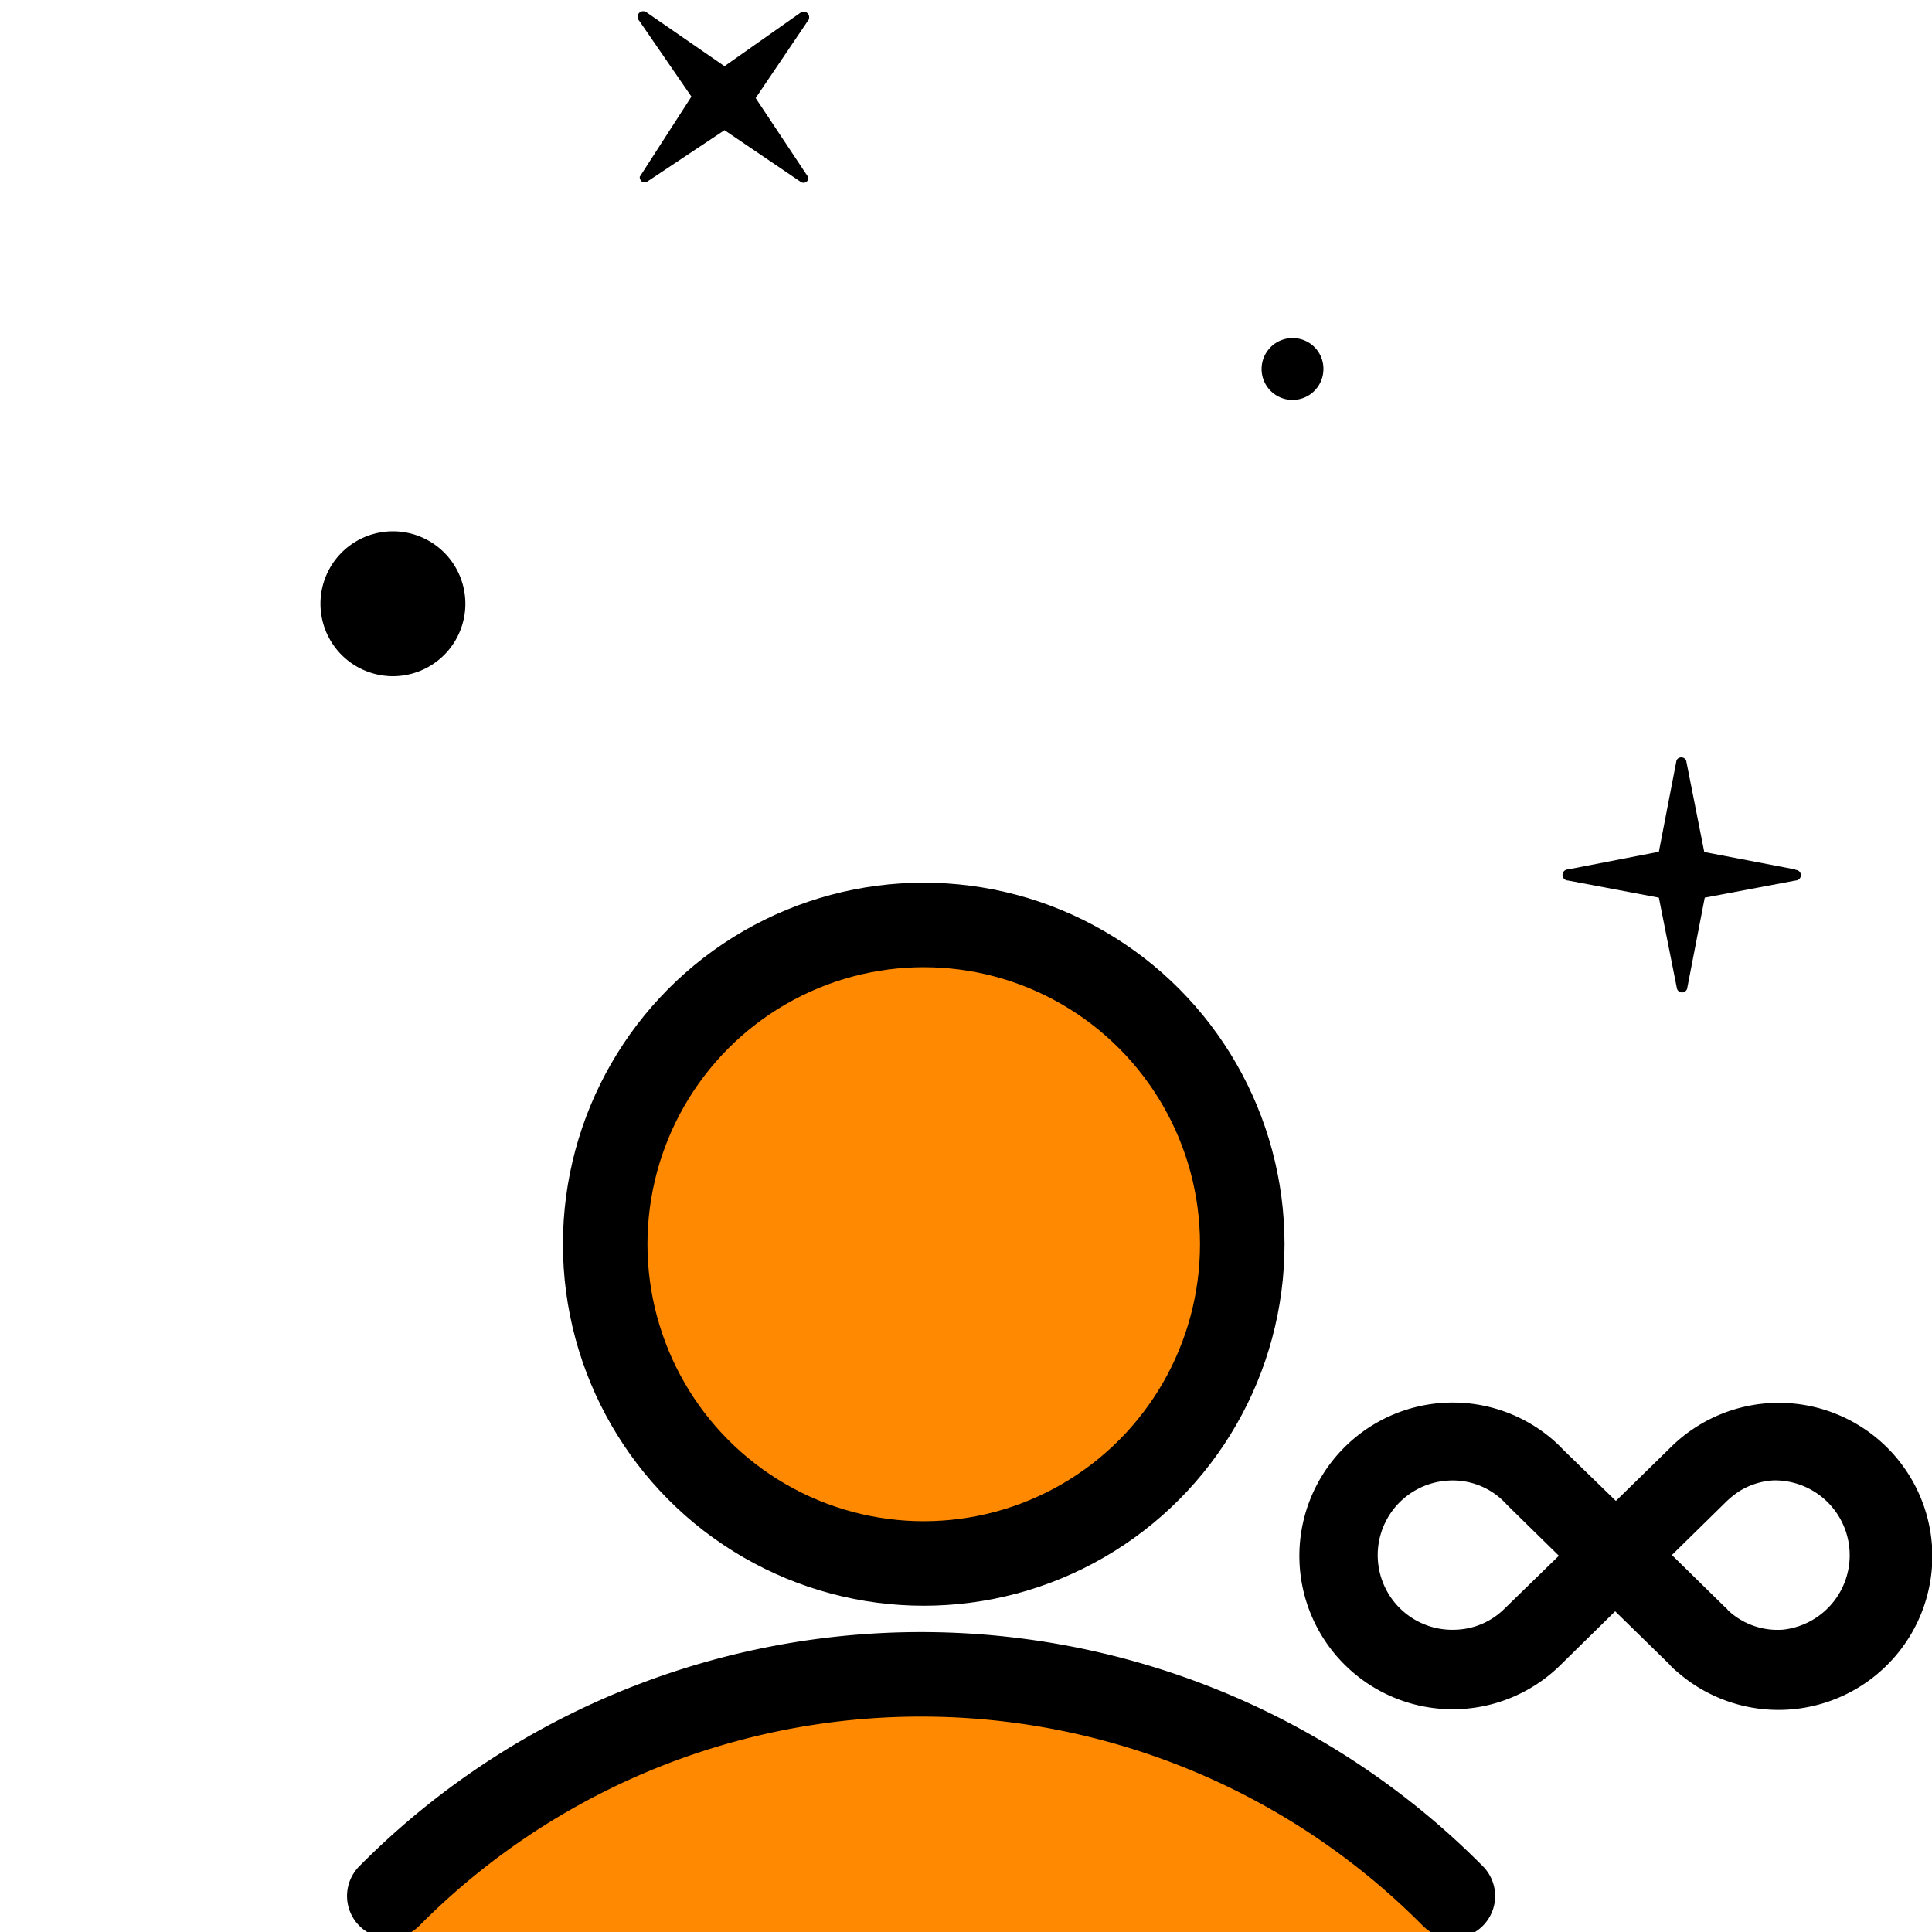
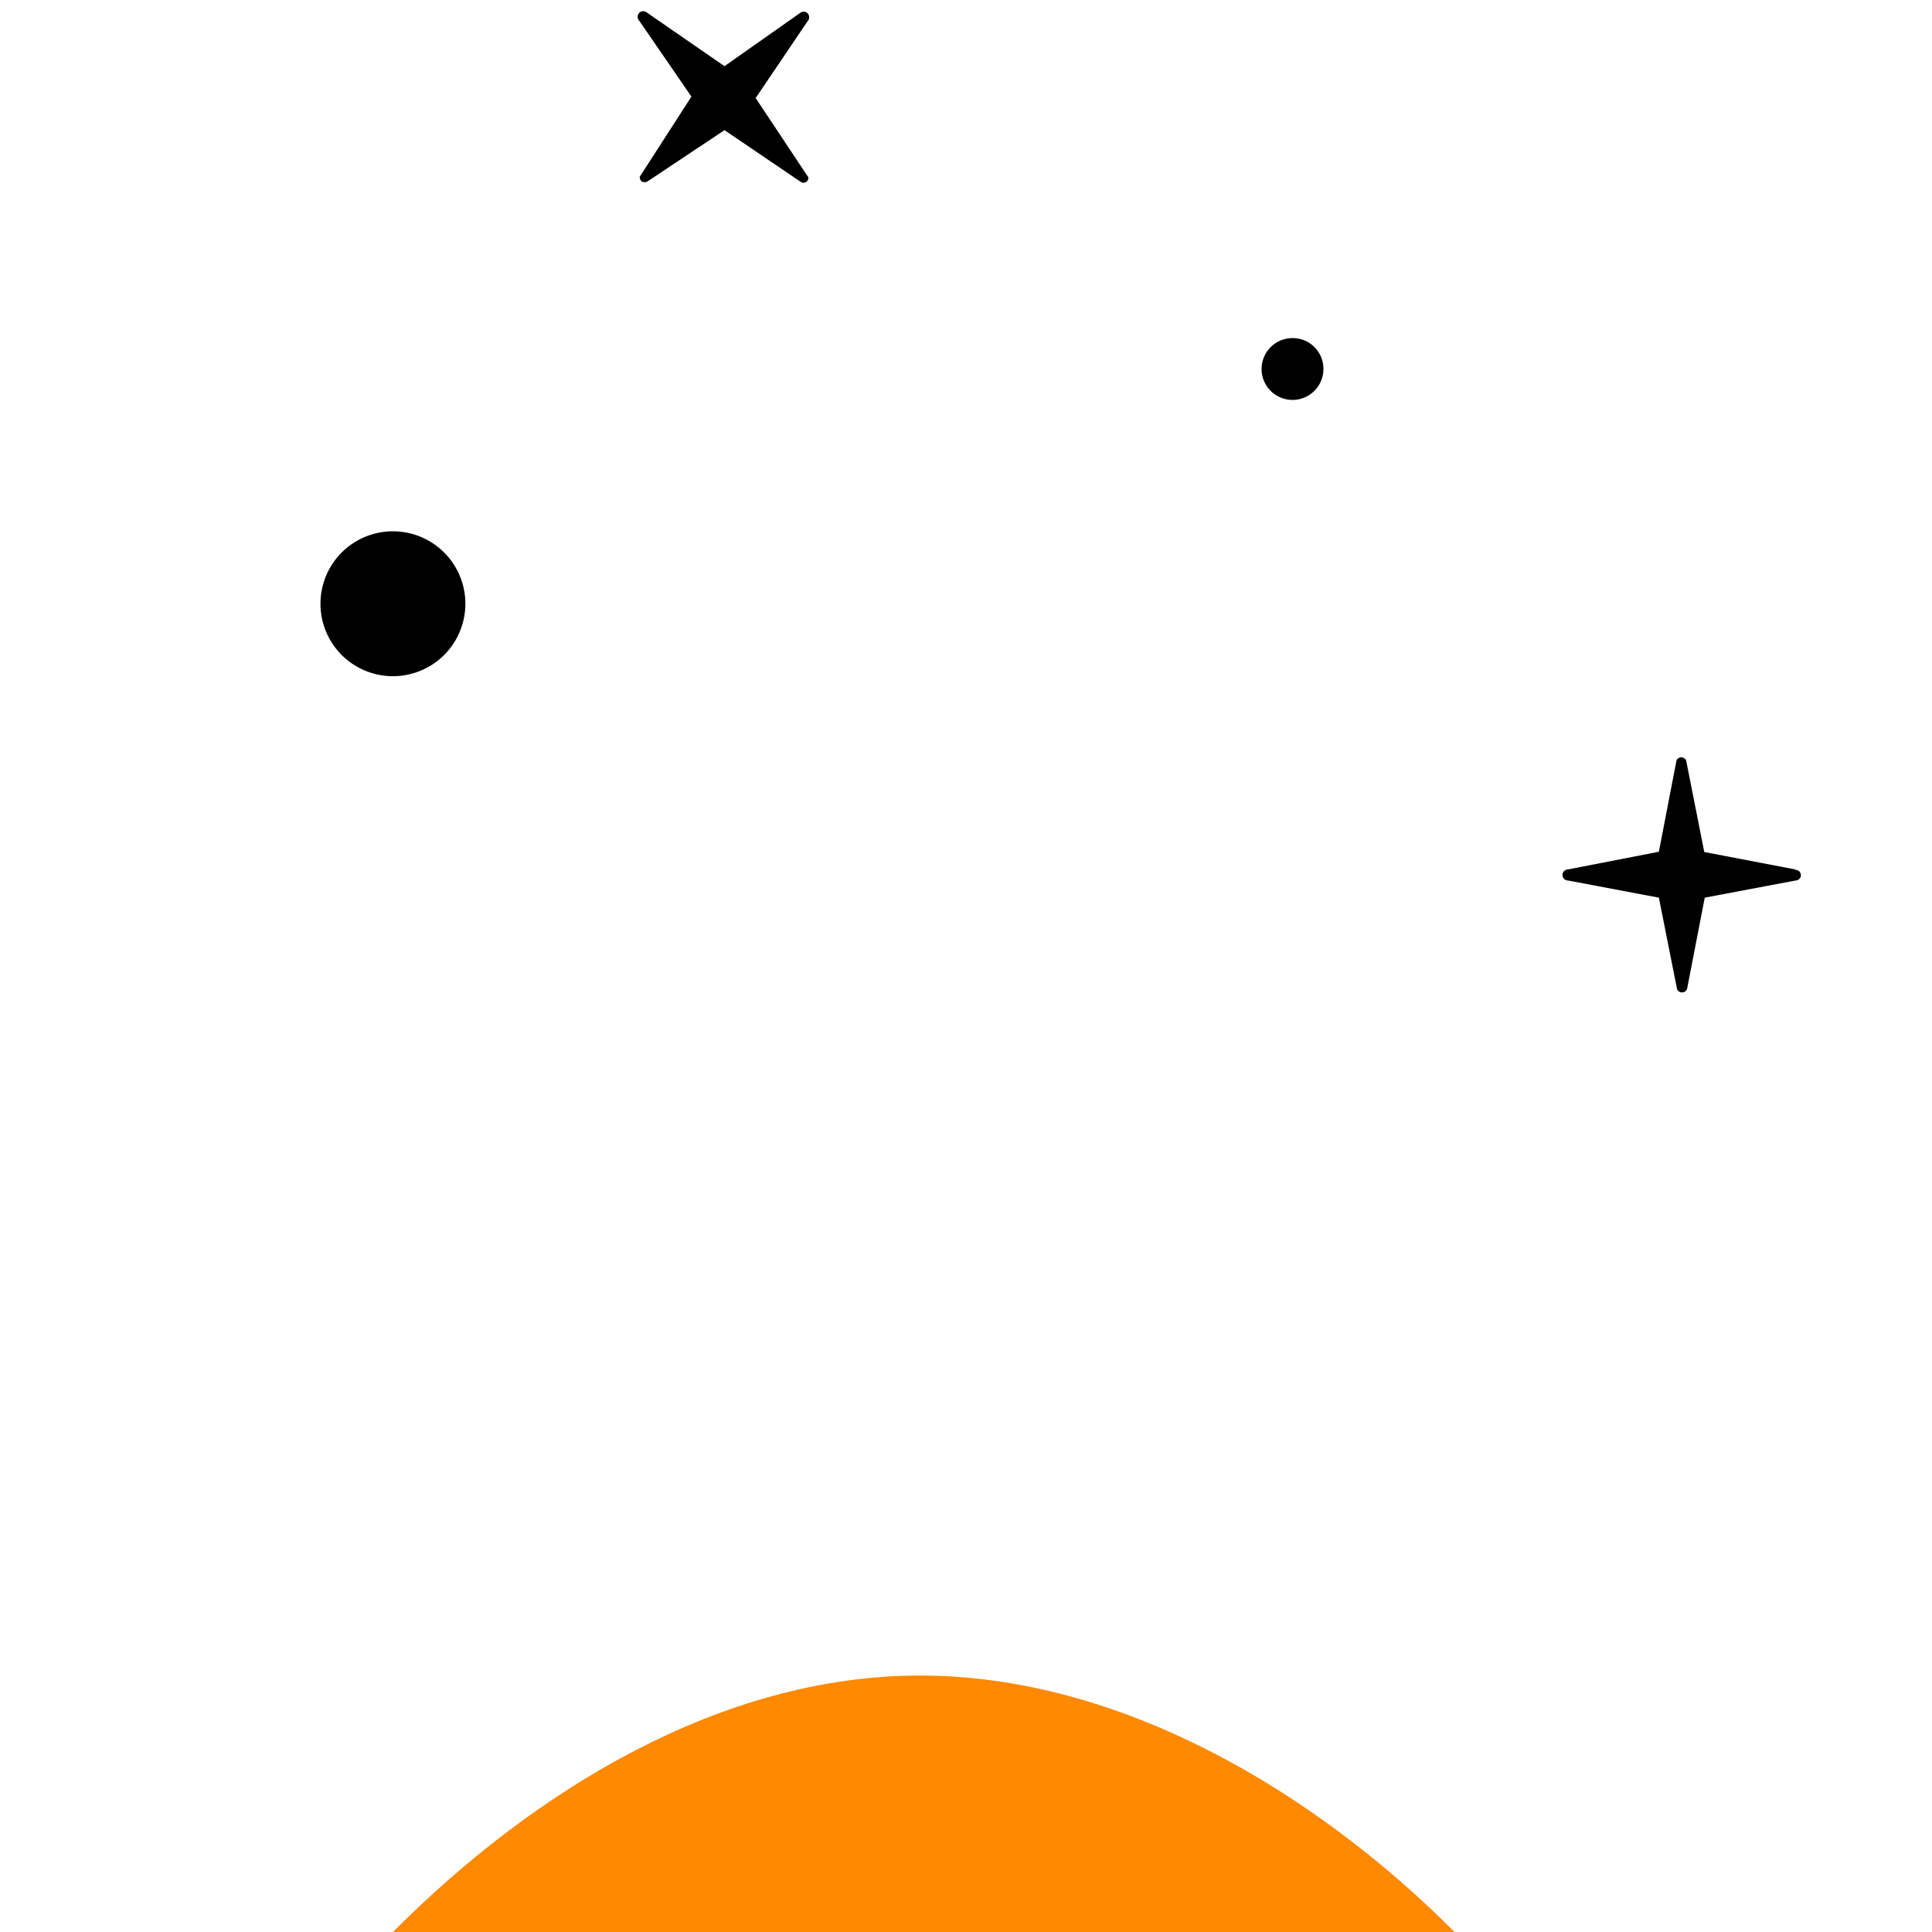
<svg xmlns="http://www.w3.org/2000/svg" viewBox="0 0 80 80">
  <g fill="#ff8900">
-     <ellipse cx="38.25" cy="51.52" rx="13.19" ry="13.22" stroke="#000" stroke-width="3.5" />
    <path d="M16.27,80c5.82-5.85,13.58-10.62,21.83-10.62S54.4,74.15,60.23,80Z" />
  </g>
-   <path d="M80,64a6.36,6.36,0,0,0-10.83-4.06h0l-2.26,2.21L64.7,60h0c-.11-.12-.23-.23-.35-.34A6.35,6.35,0,1,0,64.56,69h0l2.32-2.28,2.23,2.18h0a2.34,2.34,0,0,0,.32.31A6.37,6.37,0,0,0,80,64ZM62.29,66.62a3,3,0,0,1-1.95.86,3.09,3.09,0,0,1-.4-6.17,3,3,0,0,1,2.46,1l2.15,2.11Zm11.55.86a3,3,0,0,1-2.23-.75.52.52,0,0,1-.1-.11l-.12-.11-2.16-2.12,2.2-2.16h0a3.67,3.67,0,0,1,.62-.5,3,3,0,0,1,1.39-.43,3.1,3.1,0,0,1,.4,6.18Z" />
-   <path d="M16.12,78.51A31,31,0,0,1,60,78.35l.16.16" stroke="#000" stroke-width="3.5" fill="none" stroke-linecap="round" />
  <path d="M16.27 22a3 3 0 1 0 3 3 3 3 0 0 0-3-3zm37.26-8a1.28 1.28 0 1 0 1.27 1.29h0A1.27 1.27 0 0 0 53.53 14zM33.14.53L30 2.74 26.8.53a.24.24 0 0 0-.33 0h0a.24.24 0 0 0 0 .33h0L28.63 4l-2.14 3.32a.25.25 0 0 0 .09.2.28.28 0 0 0 .22 0L30 5.39l3.17 2.15a.2.2 0 0 0 .3-.2l-2.18-3.28L33.44.88a.24.24 0 0 0 0-.33.23.23 0 0 0-.3-.02zM74.33 36l-3.76-.72-.75-3.79a.22.22 0 0 0-.29-.11.2.2 0 0 0-.11.11l-.73 3.78-3.76.73a.23.23 0 1 0 0 .46h0l3.76.71.75 3.77a.22.22 0 0 0 .42 0l.73-3.77 3.76-.71a.22.22 0 0 0 0-.44z" />
</svg>